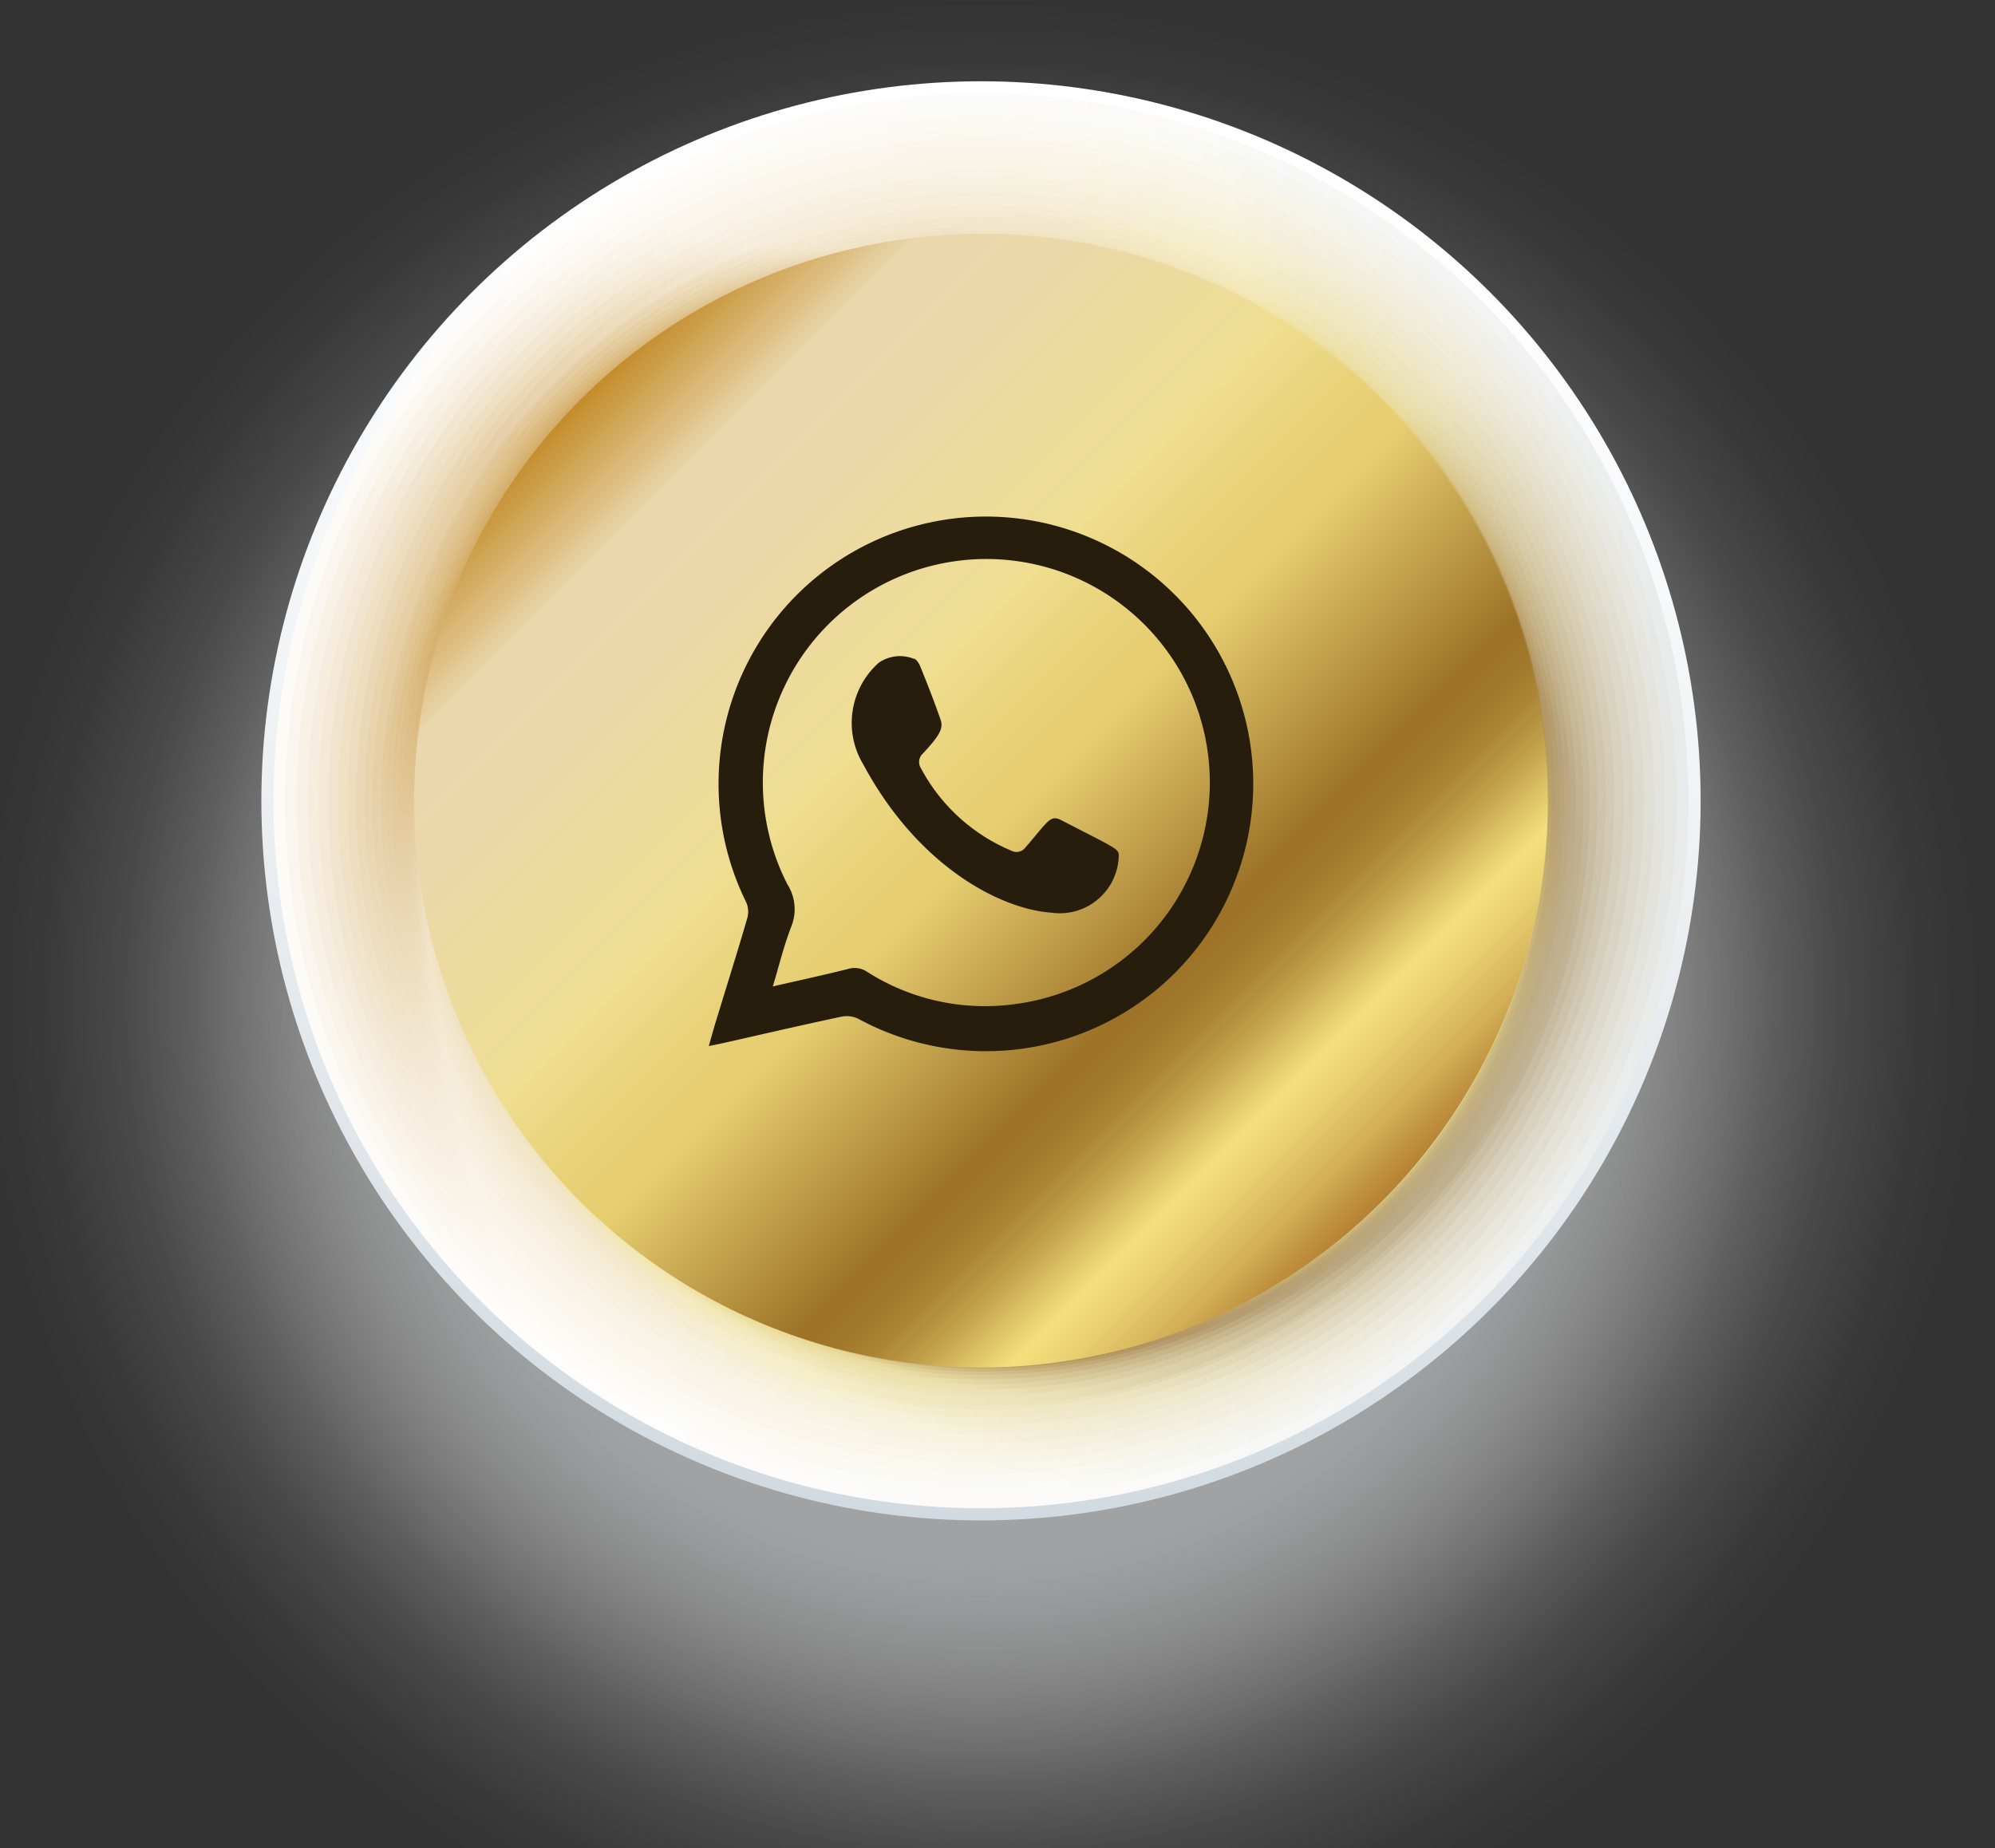
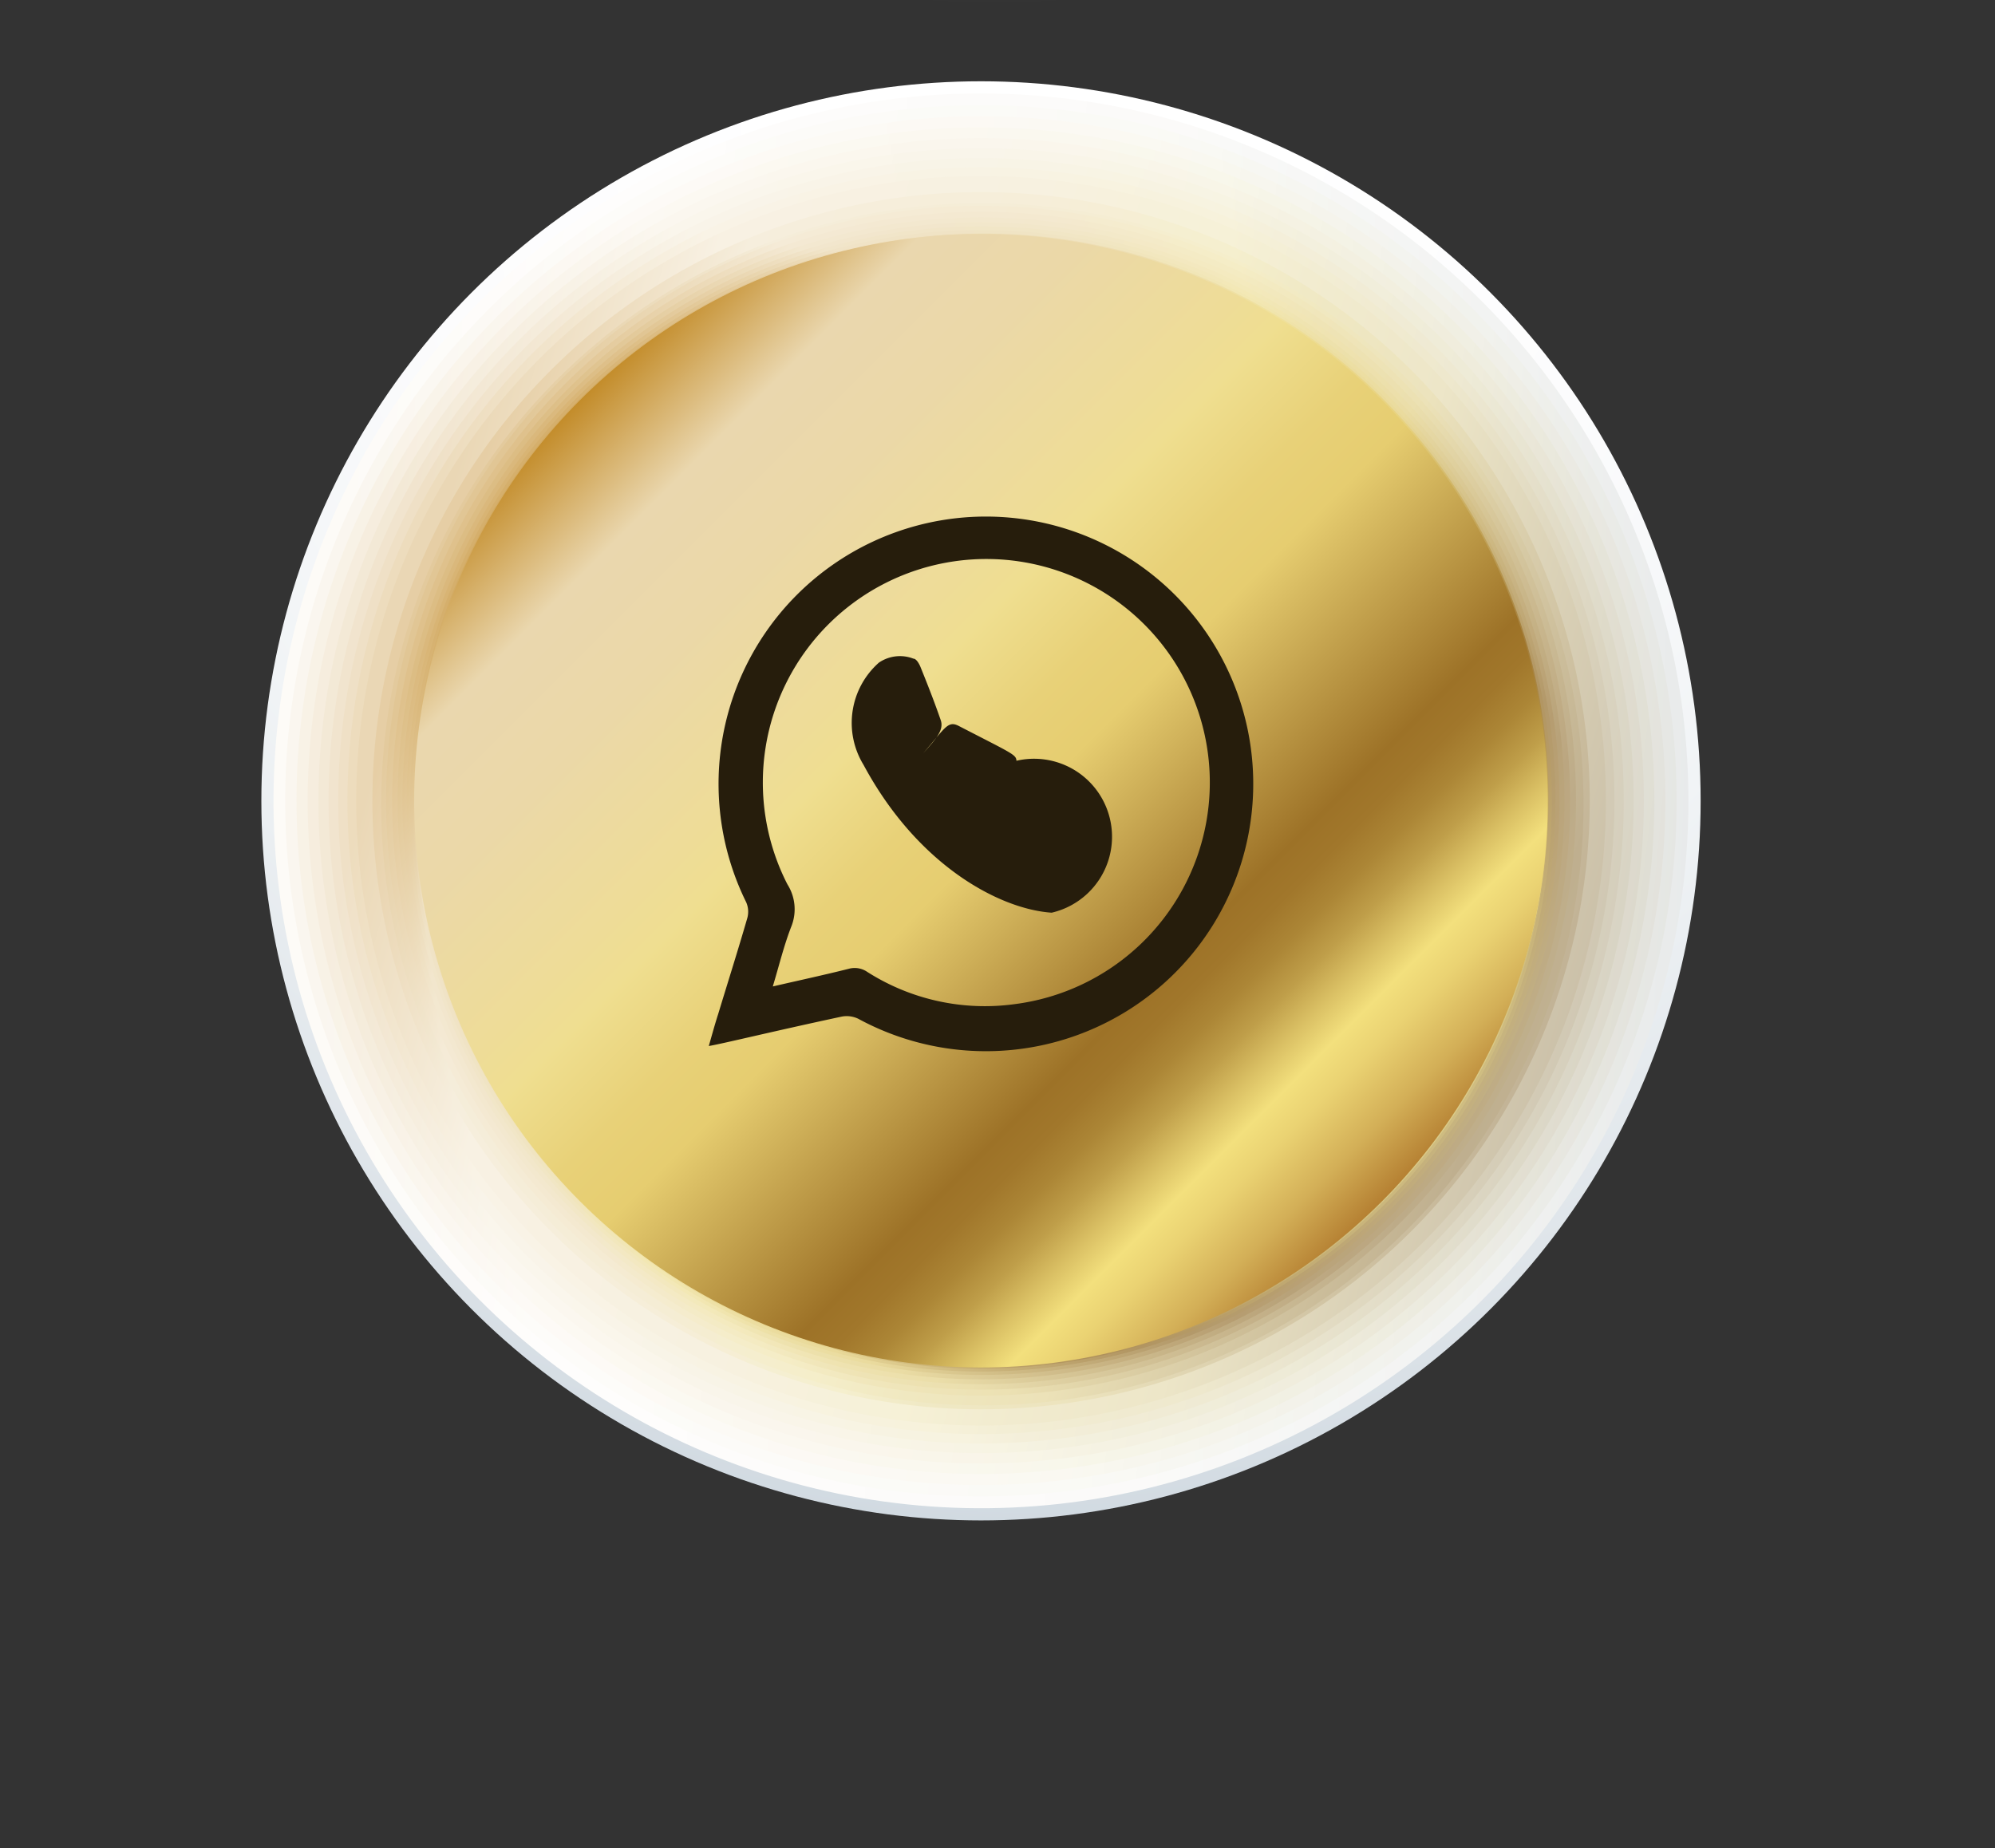
<svg xmlns="http://www.w3.org/2000/svg" xmlns:xlink="http://www.w3.org/1999/xlink" id="Capa_1" data-name="Capa 1" viewBox="0 0 90.07 83.44">
  <rect x="0" y="0" width="90.07" height="83.44" fill="#333333" stroke="none" />
  <defs>
    <style>.cls-1{fill:url(#radial-gradient);}.cls-2{fill:url(#radial-gradient-2);}.cls-3{fill:url(#radial-gradient-3);}.cls-4{fill:url(#Degradado_sin_nombre_26);}.cls-5{fill:url(#Degradado_sin_nombre_25);}.cls-6{fill:url(#Degradado_sin_nombre_24);}.cls-7{fill:url(#Degradado_sin_nombre_23);}.cls-8{fill:url(#Degradado_sin_nombre_22);}.cls-9{fill:url(#Degradado_sin_nombre_21);}.cls-10{fill:url(#Degradado_sin_nombre_20);}.cls-11{fill:url(#Degradado_sin_nombre_19);}.cls-12{fill:url(#Degradado_sin_nombre_18);}.cls-13{fill:url(#Degradado_sin_nombre_17);}.cls-14{fill:url(#Degradado_sin_nombre_16);}.cls-15{fill:url(#Degradado_sin_nombre_15);}.cls-16{fill:url(#Degradado_sin_nombre_14);}.cls-17{fill:url(#Degradado_sin_nombre_13);}.cls-18{fill:url(#Degradado_sin_nombre_12);}.cls-19{fill:url(#Degradado_sin_nombre_11);}.cls-20{fill:url(#Degradado_sin_nombre_10);}.cls-21{fill:url(#Degradado_sin_nombre_9);}.cls-22{fill:url(#Degradado_sin_nombre_8);}.cls-23{fill:url(#Degradado_sin_nombre_7);}.cls-24{fill:url(#Degradado_sin_nombre_6);}.cls-25{fill:url(#Degradado_sin_nombre_5);}.cls-26{fill:url(#Degradado_sin_nombre_4);}.cls-27{fill:url(#Degradado_sin_nombre_3);}.cls-28{fill:url(#Degradado_sin_nombre_2);}.cls-29{fill:url(#linear-gradient);}.cls-30{fill:#261d0c;fill-rule:evenodd;}</style>
    <radialGradient id="radial-gradient" cx="44.9" cy="-44.78" r="45.06" gradientUnits="userSpaceOnUse">
      <stop offset="0.55" stop-color="#a1a2a3" />
      <stop offset="0.56" stop-color="#a5a6a7" stop-opacity="0.96" />
      <stop offset="0.64" stop-color="#c0c1c2" stop-opacity="0.67" />
      <stop offset="0.72" stop-color="#d7d7d8" stop-opacity="0.43" />
      <stop offset="0.79" stop-color="#e8e9e9" stop-opacity="0.24" />
      <stop offset="0.86" stop-color="#f5f5f5" stop-opacity="0.11" />
      <stop offset="0.94" stop-color="#fcfcfd" stop-opacity="0.03" />
      <stop offset="1" stop-color="#fff" stop-opacity="0" />
    </radialGradient>
    <radialGradient id="radial-gradient-2" cx="44.29" cy="45.06" r="45.06" xlink:href="#radial-gradient" />
    <radialGradient id="radial-gradient-3" cx="46.74" cy="5.34" r="79.78" gradientUnits="userSpaceOnUse">
      <stop offset="0.13" stop-color="#fff" />
      <stop offset="0.35" stop-color="#fcfcfd" />
      <stop offset="0.53" stop-color="#f1f4f6" />
      <stop offset="0.7" stop-color="#dfe5ea" />
      <stop offset="0.87" stop-color="#c6d1da" />
      <stop offset="1" stop-color="#acbcc8" />
    </radialGradient>
    <linearGradient id="Degradado_sin_nombre_26" x1="14.67" y1="35.26" x2="115.99" y2="38.32" gradientTransform="translate(79.47 -8.91) rotate(88.75)" gradientUnits="userSpaceOnUse">
      <stop offset="0" stop-color="#fdfbf7" />
      <stop offset="0.11" stop-color="#fefdfc" />
      <stop offset="0.13" stop-color="#fefdfc" />
      <stop offset="0.37" stop-color="#fbfaf9" />
      <stop offset="0.39" stop-color="#fafaf8" />
      <stop offset="0.39" stop-color="#f9f9f8" />
      <stop offset="0.53" stop-color="#f1f2f1" />
      <stop offset="0.72" stop-color="#dbdfe1" />
      <stop offset="0.79" stop-color="#d6dbde" />
      <stop offset="0.87" stop-color="#c7d1d5" />
      <stop offset="0.87" stop-color="#c7d1d5" />
      <stop offset="0.94" stop-color="#bac6cc" />
      <stop offset="1" stop-color="#acbac2" />
    </linearGradient>
    <linearGradient id="Degradado_sin_nombre_25" x1="15.12" y1="34.39" x2="113.14" y2="40.32" gradientTransform="matrix(0.04, 1, -1, 0.04, 78.45, -9.69)" gradientUnits="userSpaceOnUse">
      <stop offset="0" stop-color="#faf6ef" />
      <stop offset="0.11" stop-color="#fdfcf9" />
      <stop offset="0.13" stop-color="#fdfcf9" />
      <stop offset="0.35" stop-color="#fafaf6" />
      <stop offset="0.39" stop-color="#f9f9f4" />
      <stop offset="0.39" stop-color="#f8f8f3" />
      <stop offset="0.53" stop-color="#f0f1ec" />
      <stop offset="0.72" stop-color="#d8dad9" />
      <stop offset="0.8" stop-color="#d3d7d7" />
      <stop offset="0.87" stop-color="#c9d1d2" />
      <stop offset="0.94" stop-color="#bcc5c7" />
      <stop offset="1" stop-color="#adb7bc" />
    </linearGradient>
    <linearGradient id="Degradado_sin_nombre_24" x1="15.57" y1="33.55" x2="110.33" y2="42.16" gradientTransform="translate(77.37 -10.47) rotate(86.13)" gradientUnits="userSpaceOnUse">
      <stop offset="0" stop-color="#f8f2e6" />
      <stop offset="0.11" stop-color="#fdfaf6" />
      <stop offset="0.13" stop-color="#fdfaf6" />
      <stop offset="0.33" stop-color="#fbf9f3" />
      <stop offset="0.39" stop-color="#f9f8f0" />
      <stop offset="0.39" stop-color="#f8f7ef" />
      <stop offset="0.53" stop-color="#f0efe7" />
      <stop offset="0.72" stop-color="#d6d6d2" />
      <stop offset="0.81" stop-color="#d1d4d0" />
      <stop offset="0.87" stop-color="#cad2ce" />
      <stop offset="0.94" stop-color="#bdc5c3" />
      <stop offset="1" stop-color="#adb5b7" />
    </linearGradient>
    <linearGradient id="Degradado_sin_nombre_23" x1="16.03" y1="32.73" x2="107.55" y2="43.84" gradientTransform="translate(76.24 -11.26) rotate(84.75)" gradientUnits="userSpaceOnUse">
      <stop offset="0" stop-color="#f6edde" />
      <stop offset="0.11" stop-color="#fcf9f3" />
      <stop offset="0.13" stop-color="#fcf9f2" />
      <stop offset="0.32" stop-color="#faf8ef" />
      <stop offset="0.39" stop-color="#f8f7eb" />
      <stop offset="0.4" stop-color="#f7f6e9" />
      <stop offset="0.53" stop-color="#efeee1" />
      <stop offset="0.72" stop-color="#d3d2ca" />
      <stop offset="0.85" stop-color="#ced2cb" />
      <stop offset="0.87" stop-color="#ccd2cb" />
      <stop offset="0.94" stop-color="#bfc5c0" />
      <stop offset="1" stop-color="#adb3b1" />
    </linearGradient>
    <linearGradient id="Degradado_sin_nombre_22" x1="16.51" y1="31.93" x2="104.83" y2="45.37" gradientTransform="translate(75.05 -12.04) rotate(83.32)" gradientUnits="userSpaceOnUse">
      <stop offset="0" stop-color="#f3e9d6" />
      <stop offset="0.11" stop-color="#fbf7ef" />
      <stop offset="0.13" stop-color="#fbf7ef" />
      <stop offset="0.31" stop-color="#faf6ec" />
      <stop offset="0.39" stop-color="#f8f5e7" />
      <stop offset="0.41" stop-color="#f6f3e4" />
      <stop offset="0.53" stop-color="#efecdc" />
      <stop offset="0.72" stop-color="#d1cdc3" />
      <stop offset="0.86" stop-color="#ced2c6" />
      <stop offset="0.87" stop-color="#ced3c7" />
      <stop offset="0.93" stop-color="#c2c6bc" />
      <stop offset="1" stop-color="#aeb0ab" />
    </linearGradient>
    <linearGradient id="Degradado_sin_nombre_21" x1="16.99" y1="31.15" x2="102.15" y2="46.76" gradientTransform="translate(73.8 -12.81) rotate(81.85)" gradientUnits="userSpaceOnUse">
      <stop offset="0" stop-color="#f1e4ce" />
      <stop offset="0.11" stop-color="#faf6ec" />
      <stop offset="0.13" stop-color="#faf6ec" />
      <stop offset="0.3" stop-color="#f9f5e9" />
      <stop offset="0.39" stop-color="#f7f4e3" />
      <stop offset="0.42" stop-color="#f4f1df" />
      <stop offset="0.53" stop-color="#eeebd7" />
      <stop offset="0.72" stop-color="#cec9bb" />
      <stop offset="0.82" stop-color="#cfcebf" />
      <stop offset="0.87" stop-color="#d0d4c4" />
      <stop offset="0.93" stop-color="#c4c7b9" />
      <stop offset="1" stop-color="#aeaea5" />
    </linearGradient>
    <linearGradient id="Degradado_sin_nombre_20" x1="17.47" y1="30.4" x2="99.54" y2="48.02" gradientTransform="translate(72.5 -13.57) rotate(80.34)" gradientUnits="userSpaceOnUse">
      <stop offset="0" stop-color="#efe0c6" />
      <stop offset="0.11" stop-color="#f9f4e9" />
      <stop offset="0.13" stop-color="#f9f4e9" />
      <stop offset="0.29" stop-color="#f8f4e6" />
      <stop offset="0.39" stop-color="#f7f3df" />
      <stop offset="0.42" stop-color="#f4efda" />
      <stop offset="0.53" stop-color="#eee9d2" />
      <stop offset="0.72" stop-color="#ccc5b4" />
      <stop offset="0.8" stop-color="#cecab8" />
      <stop offset="0.87" stop-color="#d1d4c0" />
      <stop offset="0.92" stop-color="#c5c7b5" />
      <stop offset="1" stop-color="#aeaca0" />
    </linearGradient>
    <linearGradient id="Degradado_sin_nombre_19" x1="17.96" y1="29.67" x2="96.98" y2="49.14" gradientTransform="translate(71.13 -14.32) rotate(78.78)" gradientUnits="userSpaceOnUse">
      <stop offset="0" stop-color="#eddcbd" />
      <stop offset="0.11" stop-color="#f9f3e6" />
      <stop offset="0.13" stop-color="#f9f3e6" />
      <stop offset="0.28" stop-color="#f8f3e3" />
      <stop offset="0.39" stop-color="#f7f2db" />
      <stop offset="0.43" stop-color="#f3eed5" />
      <stop offset="0.53" stop-color="#eee8cd" />
      <stop offset="0.72" stop-color="#c9c0ad" />
      <stop offset="0.79" stop-color="#cbc5b1" />
      <stop offset="0.87" stop-color="#d2d4bc" />
      <stop offset="0.87" stop-color="#d3d5bd" />
      <stop offset="0.92" stop-color="#c8c8b2" />
      <stop offset="1" stop-color="#afaa9a" />
    </linearGradient>
    <linearGradient id="Degradado_sin_nombre_18" x1="18.45" y1="28.95" x2="94.48" y2="50.15" gradientTransform="translate(69.71 -15.05) rotate(77.17)" gradientUnits="userSpaceOnUse">
      <stop offset="0" stop-color="#ead7b5" />
      <stop offset="0.11" stop-color="#f8f1e3" />
      <stop offset="0.13" stop-color="#f8f1e3" />
      <stop offset="0.28" stop-color="#f7f1e0" />
      <stop offset="0.39" stop-color="#f6f1d7" />
      <stop offset="0.44" stop-color="#f2ecd0" />
      <stop offset="0.53" stop-color="#ede6c8" />
      <stop offset="0.72" stop-color="#c7bca5" />
      <stop offset="0.78" stop-color="#cac1a9" />
      <stop offset="0.85" stop-color="#d2d0b4" />
      <stop offset="0.87" stop-color="#d5d6b9" />
      <stop offset="0.92" stop-color="#cac9ae" />
      <stop offset="1" stop-color="#afa794" />
    </linearGradient>
    <linearGradient id="Degradado_sin_nombre_17" x1="18.95" y1="28.26" x2="92.05" y2="51.04" gradientTransform="translate(68.22 -15.76) rotate(75.52)" gradientUnits="userSpaceOnUse">
      <stop offset="0" stop-color="#e8d3ad" />
      <stop offset="0.11" stop-color="#f7f0e0" />
      <stop offset="0.13" stop-color="#f7f0df" />
      <stop offset="0.27" stop-color="#f7f0dc" />
      <stop offset="0.39" stop-color="#f6f0d2" />
      <stop offset="0.44" stop-color="#f2ebca" />
      <stop offset="0.53" stop-color="#ede5c2" />
      <stop offset="0.72" stop-color="#c4b89e" />
      <stop offset="0.77" stop-color="#c7bda2" />
      <stop offset="0.84" stop-color="#d0ccae" />
      <stop offset="0.87" stop-color="#d7d6b6" />
      <stop offset="0.92" stop-color="#ccc9ab" />
      <stop offset="1" stop-color="#afa58e" />
    </linearGradient>
    <linearGradient id="Degradado_sin_nombre_16" x1="19.44" y1="27.58" x2="89.69" y2="51.82" gradientTransform="translate(66.68 -16.45) rotate(73.83)" gradientUnits="userSpaceOnUse">
      <stop offset="0" stop-color="#e6cea5" />
      <stop offset="0.11" stop-color="#f6eedd" />
      <stop offset="0.13" stop-color="#f6eedc" />
      <stop offset="0.27" stop-color="#f6eed9" />
      <stop offset="0.39" stop-color="#f5efce" />
      <stop offset="0.39" stop-color="#f5efce" />
      <stop offset="0.44" stop-color="#f0e9c5" />
      <stop offset="0.53" stop-color="#ece3bd" />
      <stop offset="0.72" stop-color="#c2b396" />
      <stop offset="0.77" stop-color="#c5b89a" />
      <stop offset="0.83" stop-color="#cec7a5" />
      <stop offset="0.87" stop-color="#d8d7b2" />
      <stop offset="0.91" stop-color="#cecaa7" />
      <stop offset="0.99" stop-color="#b2a68b" />
      <stop offset="1" stop-color="#b0a389" />
    </linearGradient>
    <linearGradient id="Degradado_sin_nombre_15" x1="19.92" y1="26.92" x2="87.4" y2="52.51" gradientTransform="translate(65.08 -17.1) rotate(72.09)" gradientUnits="userSpaceOnUse">
      <stop offset="0" stop-color="#e3ca9d" />
      <stop offset="0.11" stop-color="#f5edda" />
      <stop offset="0.13" stop-color="#f5edd9" />
      <stop offset="0.27" stop-color="#f5edd6" />
      <stop offset="0.38" stop-color="#f5eecb" />
      <stop offset="0.39" stop-color="#f5eeca" />
      <stop offset="0.45" stop-color="#f0e8c0" />
      <stop offset="0.53" stop-color="#ece2b8" />
      <stop offset="0.72" stop-color="#bfaf8f" />
      <stop offset="0.77" stop-color="#c2b493" />
      <stop offset="0.82" stop-color="#ccc39f" />
      <stop offset="0.87" stop-color="#dad7af" />
      <stop offset="0.91" stop-color="#d0caa4" />
      <stop offset="0.99" stop-color="#b5a688" />
      <stop offset="1" stop-color="#b0a083" />
    </linearGradient>
    <linearGradient id="Degradado_sin_nombre_14" x1="20.41" y1="26.26" x2="85.18" y2="53.09" gradientTransform="translate(63.41 -17.72) rotate(70.32)" gradientUnits="userSpaceOnUse">
      <stop offset="0" stop-color="#e1c695" />
      <stop offset="0.11" stop-color="#f5ebd7" />
      <stop offset="0.13" stop-color="#f5ebd6" />
      <stop offset="0.26" stop-color="#f5ebd3" />
      <stop offset="0.37" stop-color="#f5edc8" />
      <stop offset="0.39" stop-color="#f5edc6" />
      <stop offset="0.45" stop-color="#f0e6bb" />
      <stop offset="0.53" stop-color="#ece1b3" />
      <stop offset="0.72" stop-color="#bdab88" />
      <stop offset="0.76" stop-color="#c0b08c" />
      <stop offset="0.81" stop-color="#cbbf97" />
      <stop offset="0.87" stop-color="#dbd7aa" />
      <stop offset="0.87" stop-color="#dcd8ab" />
      <stop offset="0.91" stop-color="#d2cba0" />
      <stop offset="0.98" stop-color="#b8a784" />
      <stop offset="1" stop-color="#b19e7d" />
    </linearGradient>
    <linearGradient id="Degradado_sin_nombre_13" x1="20.89" y1="25.62" x2="83.03" y2="53.59" gradientTransform="translate(61.7 -18.3) rotate(68.5)" gradientUnits="userSpaceOnUse">
      <stop offset="0" stop-color="#dfc18c" />
      <stop offset="0.11" stop-color="#f4e9d3" />
      <stop offset="0.13" stop-color="#f4e9d3" />
      <stop offset="0.26" stop-color="#f4e9d0" />
      <stop offset="0.36" stop-color="#f4ebc5" />
      <stop offset="0.39" stop-color="#f4ebc2" />
      <stop offset="0.45" stop-color="#efe4b6" />
      <stop offset="0.53" stop-color="#ebdfae" />
      <stop offset="0.72" stop-color="#bba680" />
      <stop offset="0.76" stop-color="#beab84" />
      <stop offset="0.81" stop-color="#c9ba8f" />
      <stop offset="0.86" stop-color="#d9d2a2" />
      <stop offset="0.87" stop-color="#ded9a7" />
      <stop offset="0.91" stop-color="#d4cc9c" />
      <stop offset="0.98" stop-color="#baa881" />
      <stop offset="1" stop-color="#b19c77" />
    </linearGradient>
    <linearGradient id="Degradado_sin_nombre_12" x1="21.36" y1="24.99" x2="80.95" y2="54.01" gradientTransform="translate(59.93 -18.83) rotate(66.65)" gradientUnits="userSpaceOnUse">
      <stop offset="0" stop-color="#dcbd84" />
      <stop offset="0.11" stop-color="#f3e8d0" />
      <stop offset="0.13" stop-color="#f3e8d0" />
      <stop offset="0.26" stop-color="#f3e8cd" />
      <stop offset="0.36" stop-color="#f4eac2" />
      <stop offset="0.39" stop-color="#f4eabe" />
      <stop offset="0.46" stop-color="#efe3b1" />
      <stop offset="0.53" stop-color="#ebdea9" />
      <stop offset="0.72" stop-color="#b8a279" />
      <stop offset="0.76" stop-color="#bca77d" />
      <stop offset="0.8" stop-color="#c6b688" />
      <stop offset="0.85" stop-color="#d8ce9b" />
      <stop offset="0.87" stop-color="#e0d9a4" />
      <stop offset="0.91" stop-color="#d6cc99" />
      <stop offset="0.97" stop-color="#bca87d" />
      <stop offset="1" stop-color="#b19971" />
    </linearGradient>
    <linearGradient id="Degradado_sin_nombre_11" x1="21.83" y1="24.37" x2="78.94" y2="54.34" gradientTransform="translate(58.12 -19.32) rotate(64.77)" gradientUnits="userSpaceOnUse">
      <stop offset="0" stop-color="#dab87c" />
      <stop offset="0.11" stop-color="#f2e6cd" />
      <stop offset="0.13" stop-color="#f2e6cd" />
      <stop offset="0.25" stop-color="#f2e7ca" />
      <stop offset="0.35" stop-color="#f3e8bf" />
      <stop offset="0.39" stop-color="#f3e9ba" />
      <stop offset="0.46" stop-color="#ede1ac" />
      <stop offset="0.53" stop-color="#eadca4" />
      <stop offset="0.72" stop-color="#b69d71" />
      <stop offset="0.76" stop-color="#baa275" />
      <stop offset="0.8" stop-color="#c4b180" />
      <stop offset="0.85" stop-color="#d5c993" />
      <stop offset="0.87" stop-color="#e1daa0" />
      <stop offset="0.91" stop-color="#d8cd96" />
      <stop offset="0.97" stop-color="#bfa97a" />
      <stop offset="1" stop-color="#b2976c" />
    </linearGradient>
    <linearGradient id="Degradado_sin_nombre_10" x1="22.29" y1="23.75" x2="77.01" y2="54.61" gradientTransform="translate(56.26 -19.75) rotate(62.86)" gradientUnits="userSpaceOnUse">
      <stop offset="0" stop-color="#d8b474" />
      <stop offset="0.11" stop-color="#f1e5ca" />
      <stop offset="0.13" stop-color="#f1e5c9" />
      <stop offset="0.25" stop-color="#f1e6c6" />
      <stop offset="0.35" stop-color="#f2e7bb" />
      <stop offset="0.39" stop-color="#f3e8b5" />
      <stop offset="0.46" stop-color="#ede0a6" />
      <stop offset="0.53" stop-color="#eadb9e" />
      <stop offset="0.72" stop-color="#b3996a" />
      <stop offset="0.76" stop-color="#b79e6e" />
      <stop offset="0.8" stop-color="#c2ad79" />
      <stop offset="0.84" stop-color="#d3c58c" />
      <stop offset="0.87" stop-color="#e3da9d" />
      <stop offset="0.91" stop-color="#d9cd92" />
      <stop offset="0.97" stop-color="#c0a976" />
      <stop offset="1" stop-color="#b29566" />
    </linearGradient>
    <linearGradient id="Degradado_sin_nombre_9" x1="22.74" y1="23.13" x2="75.14" y2="54.8" gradientTransform="translate(54.36 -20.12) rotate(60.92)" gradientUnits="userSpaceOnUse">
      <stop offset="0" stop-color="#d5af6c" />
      <stop offset="0.11" stop-color="#f0e3c7" />
      <stop offset="0.13" stop-color="#f0e3c6" />
      <stop offset="0.25" stop-color="#f0e4c3" />
      <stop offset="0.34" stop-color="#f1e6b8" />
      <stop offset="0.39" stop-color="#f2e7b1" />
      <stop offset="0.46" stop-color="#ecdea1" />
      <stop offset="0.53" stop-color="#e9d999" />
      <stop offset="0.72" stop-color="#b19562" />
      <stop offset="0.75" stop-color="#b59a66" />
      <stop offset="0.79" stop-color="#c0a972" />
      <stop offset="0.84" stop-color="#d2c185" />
      <stop offset="0.87" stop-color="#e5db99" />
      <stop offset="0.9" stop-color="#dcce8e" />
      <stop offset="0.96" stop-color="#c3aa73" />
      <stop offset="1" stop-color="#b29260" />
    </linearGradient>
    <linearGradient id="Degradado_sin_nombre_8" x1="23.19" y1="22.52" x2="73.33" y2="54.93" gradientTransform="translate(52.43 -20.43) rotate(58.96)" gradientUnits="userSpaceOnUse">
      <stop offset="0" stop-color="#d3ab63" />
      <stop offset="0.11" stop-color="#f0e2c4" />
      <stop offset="0.13" stop-color="#f0e2c3" />
      <stop offset="0.24" stop-color="#f0e3c0" />
      <stop offset="0.34" stop-color="#f1e5b5" />
      <stop offset="0.39" stop-color="#f2e6ad" />
      <stop offset="0.46" stop-color="#ecdd9c" />
      <stop offset="0.53" stop-color="#e9d894" />
      <stop offset="0.72" stop-color="#ae905b" />
      <stop offset="0.75" stop-color="#b2955f" />
      <stop offset="0.79" stop-color="#bda46a" />
      <stop offset="0.83" stop-color="#cfbc7d" />
      <stop offset="0.87" stop-color="#e7dc96" />
      <stop offset="0.9" stop-color="#decf8b" />
      <stop offset="0.96" stop-color="#c6ab6f" />
      <stop offset="1" stop-color="#b3905a" />
    </linearGradient>
    <linearGradient id="Degradado_sin_nombre_7" x1="23.63" y1="21.9" x2="71.59" y2="55" gradientTransform="translate(50.47 -20.68) rotate(56.98)" gradientUnits="userSpaceOnUse">
      <stop offset="0" stop-color="#d1a75b" />
      <stop offset="0.11" stop-color="#efe0c1" />
      <stop offset="0.13" stop-color="#efe0c0" />
      <stop offset="0.24" stop-color="#efe1bd" />
      <stop offset="0.34" stop-color="#f1e3b2" />
      <stop offset="0.39" stop-color="#f2e5a9" />
      <stop offset="0.47" stop-color="#ecdb97" />
      <stop offset="0.53" stop-color="#e9d68f" />
      <stop offset="0.72" stop-color="#ac8c54" />
      <stop offset="0.75" stop-color="#b09158" />
      <stop offset="0.79" stop-color="#bba063" />
      <stop offset="0.83" stop-color="#cdb876" />
      <stop offset="0.87" stop-color="#e6da90" />
      <stop offset="0.87" stop-color="#e8dc92" />
      <stop offset="0.9" stop-color="#dfcf87" />
      <stop offset="0.96" stop-color="#c7ab6c" />
      <stop offset="1" stop-color="#b38e55" />
    </linearGradient>
    <linearGradient id="Degradado_sin_nombre_6" x1="24.07" y1="21.28" x2="69.92" y2="55.01" gradientTransform="translate(48.49 -20.86) rotate(54.99)" gradientUnits="userSpaceOnUse">
      <stop offset="0" stop-color="#cfa253" />
      <stop offset="0.11" stop-color="#eedfbe" />
      <stop offset="0.13" stop-color="#eedfbd" />
      <stop offset="0.24" stop-color="#eee0ba" />
      <stop offset="0.33" stop-color="#f0e2af" />
      <stop offset="0.39" stop-color="#f1e4a5" />
      <stop offset="0.47" stop-color="#ebda92" />
      <stop offset="0.53" stop-color="#e8d58a" />
      <stop offset="0.72" stop-color="#a9884c" />
      <stop offset="0.75" stop-color="#ad8d50" />
      <stop offset="0.79" stop-color="#b89c5c" />
      <stop offset="0.82" stop-color="#cbb46f" />
      <stop offset="0.86" stop-color="#e4d689" />
      <stop offset="0.87" stop-color="#eadd8f" />
      <stop offset="0.9" stop-color="#e1d084" />
      <stop offset="0.96" stop-color="#c9ac68" />
      <stop offset="1" stop-color="#b38c4f" />
    </linearGradient>
    <linearGradient id="Degradado_sin_nombre_5" x1="24.5" y1="20.65" x2="68.3" y2="54.97" gradientTransform="translate(46.5 -20.97) rotate(52.99)" gradientUnits="userSpaceOnUse">
      <stop offset="0" stop-color="#cc9e4b" />
      <stop offset="0.11" stop-color="#edddba" />
      <stop offset="0.13" stop-color="#edddba" />
      <stop offset="0.24" stop-color="#eedeb7" />
      <stop offset="0.33" stop-color="#efe0ac" />
      <stop offset="0.39" stop-color="#f1e2a1" />
      <stop offset="0.47" stop-color="#ebd78d" />
      <stop offset="0.53" stop-color="#e8d385" />
      <stop offset="0.72" stop-color="#a78345" />
      <stop offset="0.75" stop-color="#ab8849" />
      <stop offset="0.78" stop-color="#b69754" />
      <stop offset="0.82" stop-color="#c8af67" />
      <stop offset="0.86" stop-color="#e2d181" />
      <stop offset="0.87" stop-color="#ecde8b" />
      <stop offset="0.9" stop-color="#e3d181" />
      <stop offset="0.95" stop-color="#ccad65" />
      <stop offset="1" stop-color="#b48949" />
    </linearGradient>
    <linearGradient id="Degradado_sin_nombre_4" x1="24.93" y1="20.02" x2="66.74" y2="54.87" gradientTransform="matrix(0.63, 0.78, -0.78, 0.63, 44.5, -21.02)" gradientUnits="userSpaceOnUse">
      <stop offset="0" stop-color="#ca9943" />
      <stop offset="0.11" stop-color="#ecdcb7" />
      <stop offset="0.13" stop-color="#ecdcb6" />
      <stop offset="0.24" stop-color="#edddb3" />
      <stop offset="0.33" stop-color="#eedfa8" />
      <stop offset="0.39" stop-color="#f0e19c" />
      <stop offset="0.47" stop-color="#ead687" />
      <stop offset="0.53" stop-color="#e7d27f" />
      <stop offset="0.72" stop-color="#a47f3d" />
      <stop offset="0.75" stop-color="#a88441" />
      <stop offset="0.78" stop-color="#b3934d" />
      <stop offset="0.82" stop-color="#c6ab60" />
      <stop offset="0.86" stop-color="#e1cd7a" />
      <stop offset="0.87" stop-color="#eede88" />
      <stop offset="0.9" stop-color="#e5d17d" />
      <stop offset="0.95" stop-color="#cdad61" />
      <stop offset="1" stop-color="#b48743" />
    </linearGradient>
    <linearGradient id="Degradado_sin_nombre_3" x1="25.35" y1="19.38" x2="65.23" y2="54.71" gradientTransform="translate(42.5 -20.99) rotate(48.98)" gradientUnits="userSpaceOnUse">
      <stop offset="0" stop-color="#c8953a" />
      <stop offset="0.11" stop-color="#ecdab4" />
      <stop offset="0.13" stop-color="#ecdab3" />
      <stop offset="0.24" stop-color="#eddbb0" />
      <stop offset="0.32" stop-color="#eedda5" />
      <stop offset="0.39" stop-color="#f0e098" />
      <stop offset="0.47" stop-color="#ead482" />
      <stop offset="0.53" stop-color="#e7d07a" />
      <stop offset="0.72" stop-color="#a27b36" />
      <stop offset="0.75" stop-color="#a6803a" />
      <stop offset="0.78" stop-color="#b18f45" />
      <stop offset="0.82" stop-color="#c4a758" />
      <stop offset="0.85" stop-color="#dec973" />
      <stop offset="0.87" stop-color="#efdf84" />
      <stop offset="0.9" stop-color="#e6d27a" />
      <stop offset="0.95" stop-color="#cfae5e" />
      <stop offset="1" stop-color="#b4853e" />
    </linearGradient>
    <linearGradient id="Degradado_sin_nombre_2" x1="25.77" y1="18.73" x2="63.78" y2="54.51" gradientTransform="translate(40.51 -20.89) rotate(46.99)" gradientUnits="userSpaceOnUse">
      <stop offset="0" stop-color="#c59032" />
      <stop offset="0.11" stop-color="#ebd9b1" />
      <stop offset="0.13" stop-color="#ebd9b0" />
      <stop offset="0.23" stop-color="#ebdaad" />
      <stop offset="0.32" stop-color="#eddca2" />
      <stop offset="0.39" stop-color="#efdf94" />
      <stop offset="0.47" stop-color="#e8d37d" />
      <stop offset="0.53" stop-color="#e6cf75" />
      <stop offset="0.72" stop-color="#9f762e" />
      <stop offset="0.75" stop-color="#a37b32" />
      <stop offset="0.78" stop-color="#ae8a3e" />
      <stop offset="0.81" stop-color="#c1a251" />
      <stop offset="0.85" stop-color="#dcc46b" />
      <stop offset="0.87" stop-color="#f1df81" />
      <stop offset="0.9" stop-color="#e8d176" />
      <stop offset="0.95" stop-color="#d1ae5a" />
      <stop offset="1" stop-color="#b58238" />
    </linearGradient>
    <linearGradient id="linear-gradient" x1="26.19" y1="18.06" x2="62.38" y2="54.25" gradientTransform="translate(38.54 -20.73) rotate(45)" gradientUnits="userSpaceOnUse">
      <stop offset="0" stop-color="#c38c2a" />
      <stop offset="0.11" stop-color="#ead7ae" />
      <stop offset="0.21" stop-color="#ebd8a8" />
      <stop offset="0.34" stop-color="#eedc98" />
      <stop offset="0.39" stop-color="#efde90" />
      <stop offset="0.39" stop-color="#efde8f" />
      <stop offset="0.47" stop-color="#e8d178" />
      <stop offset="0.53" stop-color="#e6cd70" />
      <stop offset="0.72" stop-color="#9d7227" />
      <stop offset="0.75" stop-color="#a1772b" />
      <stop offset="0.78" stop-color="#ac8636" />
      <stop offset="0.81" stop-color="#bf9e49" />
      <stop offset="0.84" stop-color="#dac064" />
      <stop offset="0.87" stop-color="#f3e07d" />
      <stop offset="0.9" stop-color="#ead272" />
      <stop offset="0.95" stop-color="#d3af57" />
      <stop offset="1" stop-color="#b58032" />
    </linearGradient>
  </defs>
  <title>icono redes</title>
  <circle class="cls-1" cx="44.9" cy="-44.78" r="45.06" />
-   <circle class="cls-2" cx="44.29" cy="45.06" r="45.06" />
  <circle class="cls-3" cx="44.29" cy="36.16" r="32.49" />
  <circle class="cls-4" cx="44.29" cy="36.16" r="31.94" transform="translate(7.17 79.65) rotate(-88.75)" />
  <circle class="cls-5" cx="44.29" cy="36.16" r="31.41" transform="translate(6.2 78.8) rotate(-87.46)" />
  <circle class="cls-6" cx="44.29" cy="36.16" r="30.9" transform="translate(5.22 77.9) rotate(-86.13)" />
  <circle class="cls-7" cx="44.29" cy="36.16" r="30.4" transform="translate(4.23 76.95) rotate(-84.75)" />
  <circle class="cls-8" cx="44.29" cy="36.16" r="29.92" transform="translate(3.23 75.94) rotate(-83.32)" />
  <circle class="cls-9" cx="44.29" cy="36.16" r="29.46" transform="translate(2.22 74.87) rotate(-81.85)" />
  <circle class="cls-10" cx="44.29" cy="36.16" r="29.02" transform="translate(1.21 73.75) rotate(-80.34)" />
  <circle class="cls-11" cx="44.29" cy="36.16" r="28.6" transform="translate(0.2 72.56) rotate(-78.78)" />
  <circle class="cls-12" cx="44.29" cy="36.16" r="28.21" transform="translate(-0.8 71.31) rotate(-77.17)" />
-   <circle class="cls-13" cx="44.29" cy="36.16" r="27.83" transform="translate(-1.79 70) rotate(-75.52)" />
  <circle class="cls-14" cx="44.29" cy="36.16" r="27.48" transform="translate(-2.77 68.62) rotate(-73.83)" />
  <circle class="cls-15" cx="44.29" cy="36.16" r="27.16" transform="matrix(0.31, -0.95, 0.95, 0.31, -3.73, 67.18)" />
  <circle class="cls-16" cx="44.29" cy="36.16" r="26.86" transform="translate(-4.67 65.68) rotate(-70.32)" />
  <circle class="cls-17" cx="44.29" cy="36.16" r="26.59" transform="translate(-5.58 64.11) rotate(-68.5)" />
  <circle class="cls-18" cx="44.29" cy="36.16" r="26.34" transform="translate(-6.46 62.49) rotate(-66.65)" />
  <circle class="cls-19" cx="44.29" cy="36.16" r="26.12" transform="translate(-7.3 60.81) rotate(-64.77)" />
  <circle class="cls-20" cx="44.29" cy="36.16" r="25.93" transform="translate(-8.09 59.07) rotate(-62.86)" />
  <circle class="cls-21" cx="44.29" cy="36.16" r="25.77" transform="translate(-8.84 57.29) rotate(-60.92)" />
  <circle class="cls-22" cx="44.29" cy="36.16" r="25.64" transform="translate(-9.53 55.46) rotate(-58.96)" />
  <circle class="cls-23" cx="44.29" cy="36.16" r="25.54" transform="translate(-10.16 53.59) rotate(-56.98)" />
-   <circle class="cls-24" cx="44.29" cy="36.16" r="25.47" transform="translate(-10.73 51.69) rotate(-54.99)" />
  <circle class="cls-25" cx="44.29" cy="36.15" r="25.43" transform="translate(-11.24 49.76) rotate(-52.99)" />
  <circle class="cls-26" cx="44.29" cy="36.15" r="25.42" transform="matrix(0.63, -0.78, 0.78, 0.63, -11.68, 47.81)" />
  <circle class="cls-27" cx="44.29" cy="36.15" r="25.45" transform="translate(-12.06 45.84) rotate(-48.98)" />
  <circle class="cls-28" cx="44.29" cy="36.15" r="25.5" transform="translate(-12.36 43.87) rotate(-46.99)" />
  <circle class="cls-29" cx="44.29" cy="36.15" r="25.59" transform="translate(-12.59 41.91) rotate(-45)" />
  <path class="cls-30" d="M32,47.23c.15-.52.28-1,.42-1.43.44-1.45.9-2.9,1.32-4.35a1.07,1.07,0,0,0-.05-.71A12.07,12.07,0,1,1,38.75,46a1.2,1.2,0,0,0-.74-.1C34.79,46.59,32.65,47.12,32,47.23Zm2.89-2.69c1.21-.28,2.33-.52,3.44-.8a1,1,0,0,1,.82.14,9.88,9.88,0,0,0,6.65,1.46,10.09,10.09,0,1,0-10.25-5.41,2.1,2.1,0,0,1,.17,1.92C35.39,42.7,35.18,43.58,34.89,44.54Z" />
-   <path class="cls-30" d="M47.48,41.21c-2.35-.16-6.05-2.13-8.49-6.67a3.63,3.63,0,0,1,.69-4.62,1.68,1.68,0,0,1,1.56-.18c.13,0,.26.23.32.38.32.79.63,1.58.91,2.39.15.43-.16.81-.79,1.5a.52.52,0,0,0-.1.68,8.22,8.22,0,0,0,4.08,3.72.5.5,0,0,0,.64-.15c1-1.15,1.11-1.49,1.61-1.23,2.4,1.24,2.59,1.29,2.6,1.57A2.66,2.66,0,0,1,47.48,41.21Z" />
+   <path class="cls-30" d="M47.48,41.21c-2.35-.16-6.05-2.13-8.49-6.67a3.63,3.63,0,0,1,.69-4.62,1.68,1.68,0,0,1,1.56-.18c.13,0,.26.23.32.38.32.79.63,1.58.91,2.39.15.43-.16.81-.79,1.5c1-1.15,1.11-1.49,1.61-1.23,2.4,1.24,2.59,1.29,2.6,1.57A2.66,2.66,0,0,1,47.48,41.21Z" />
</svg>